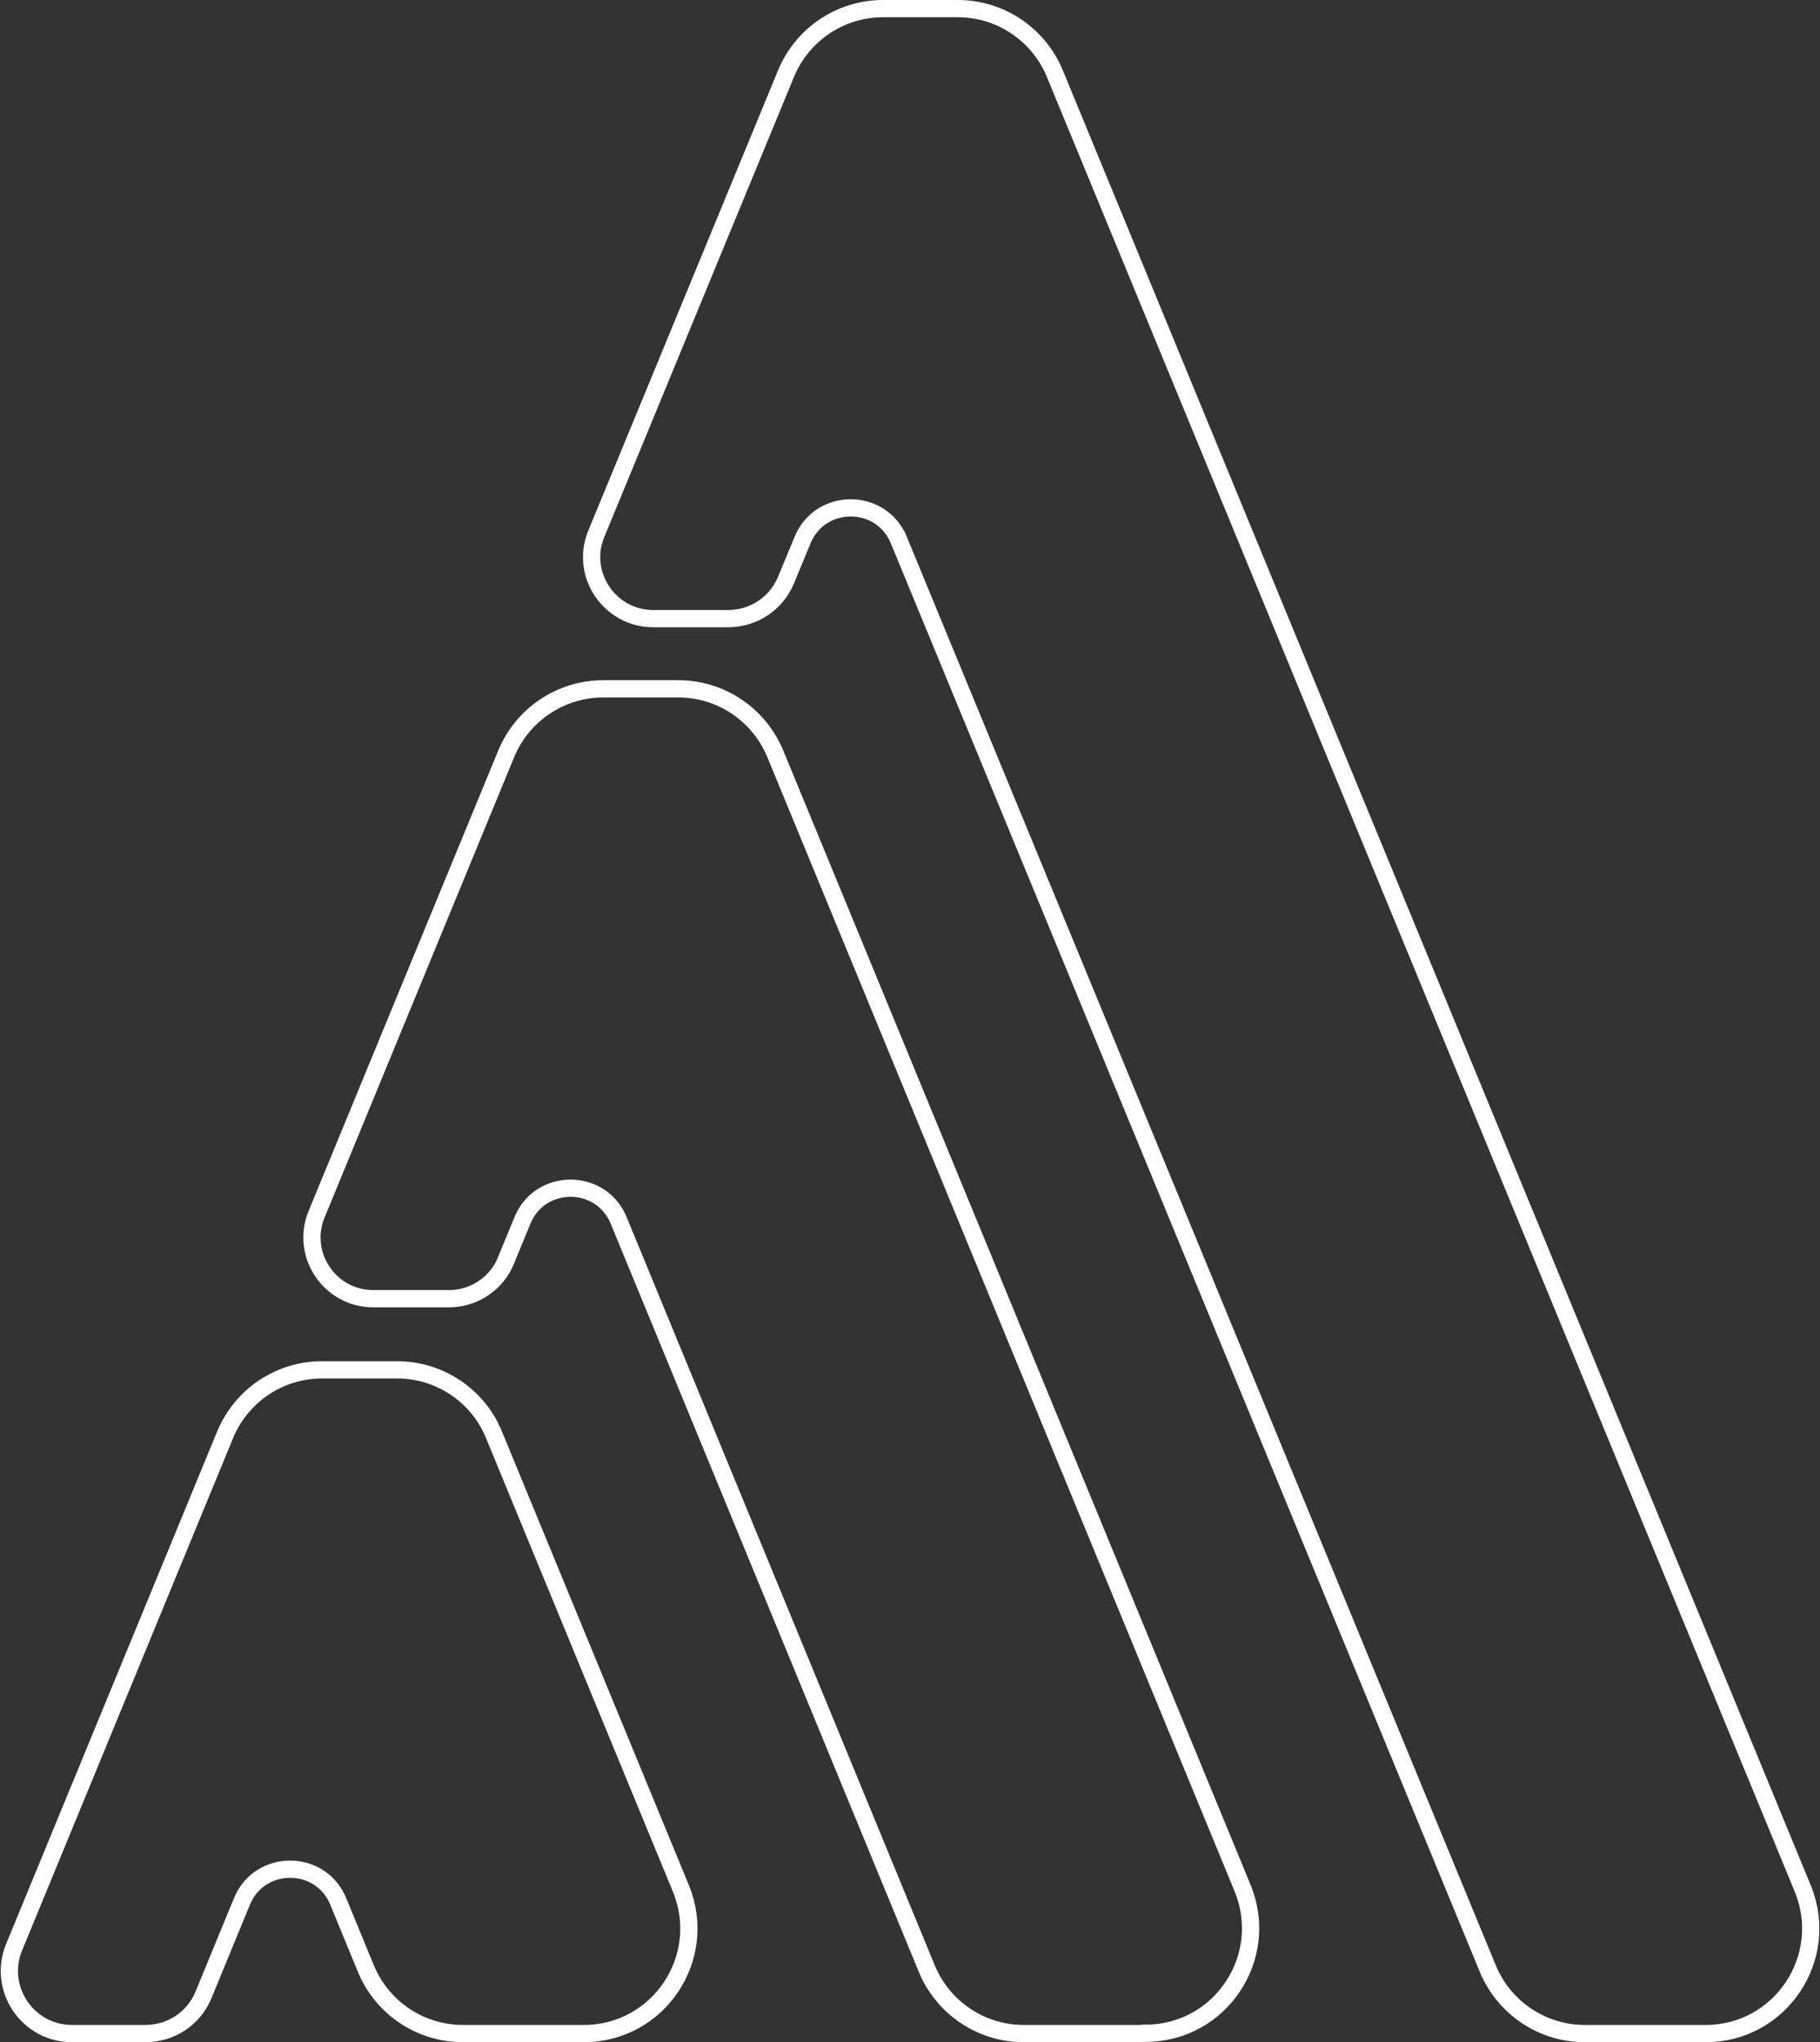
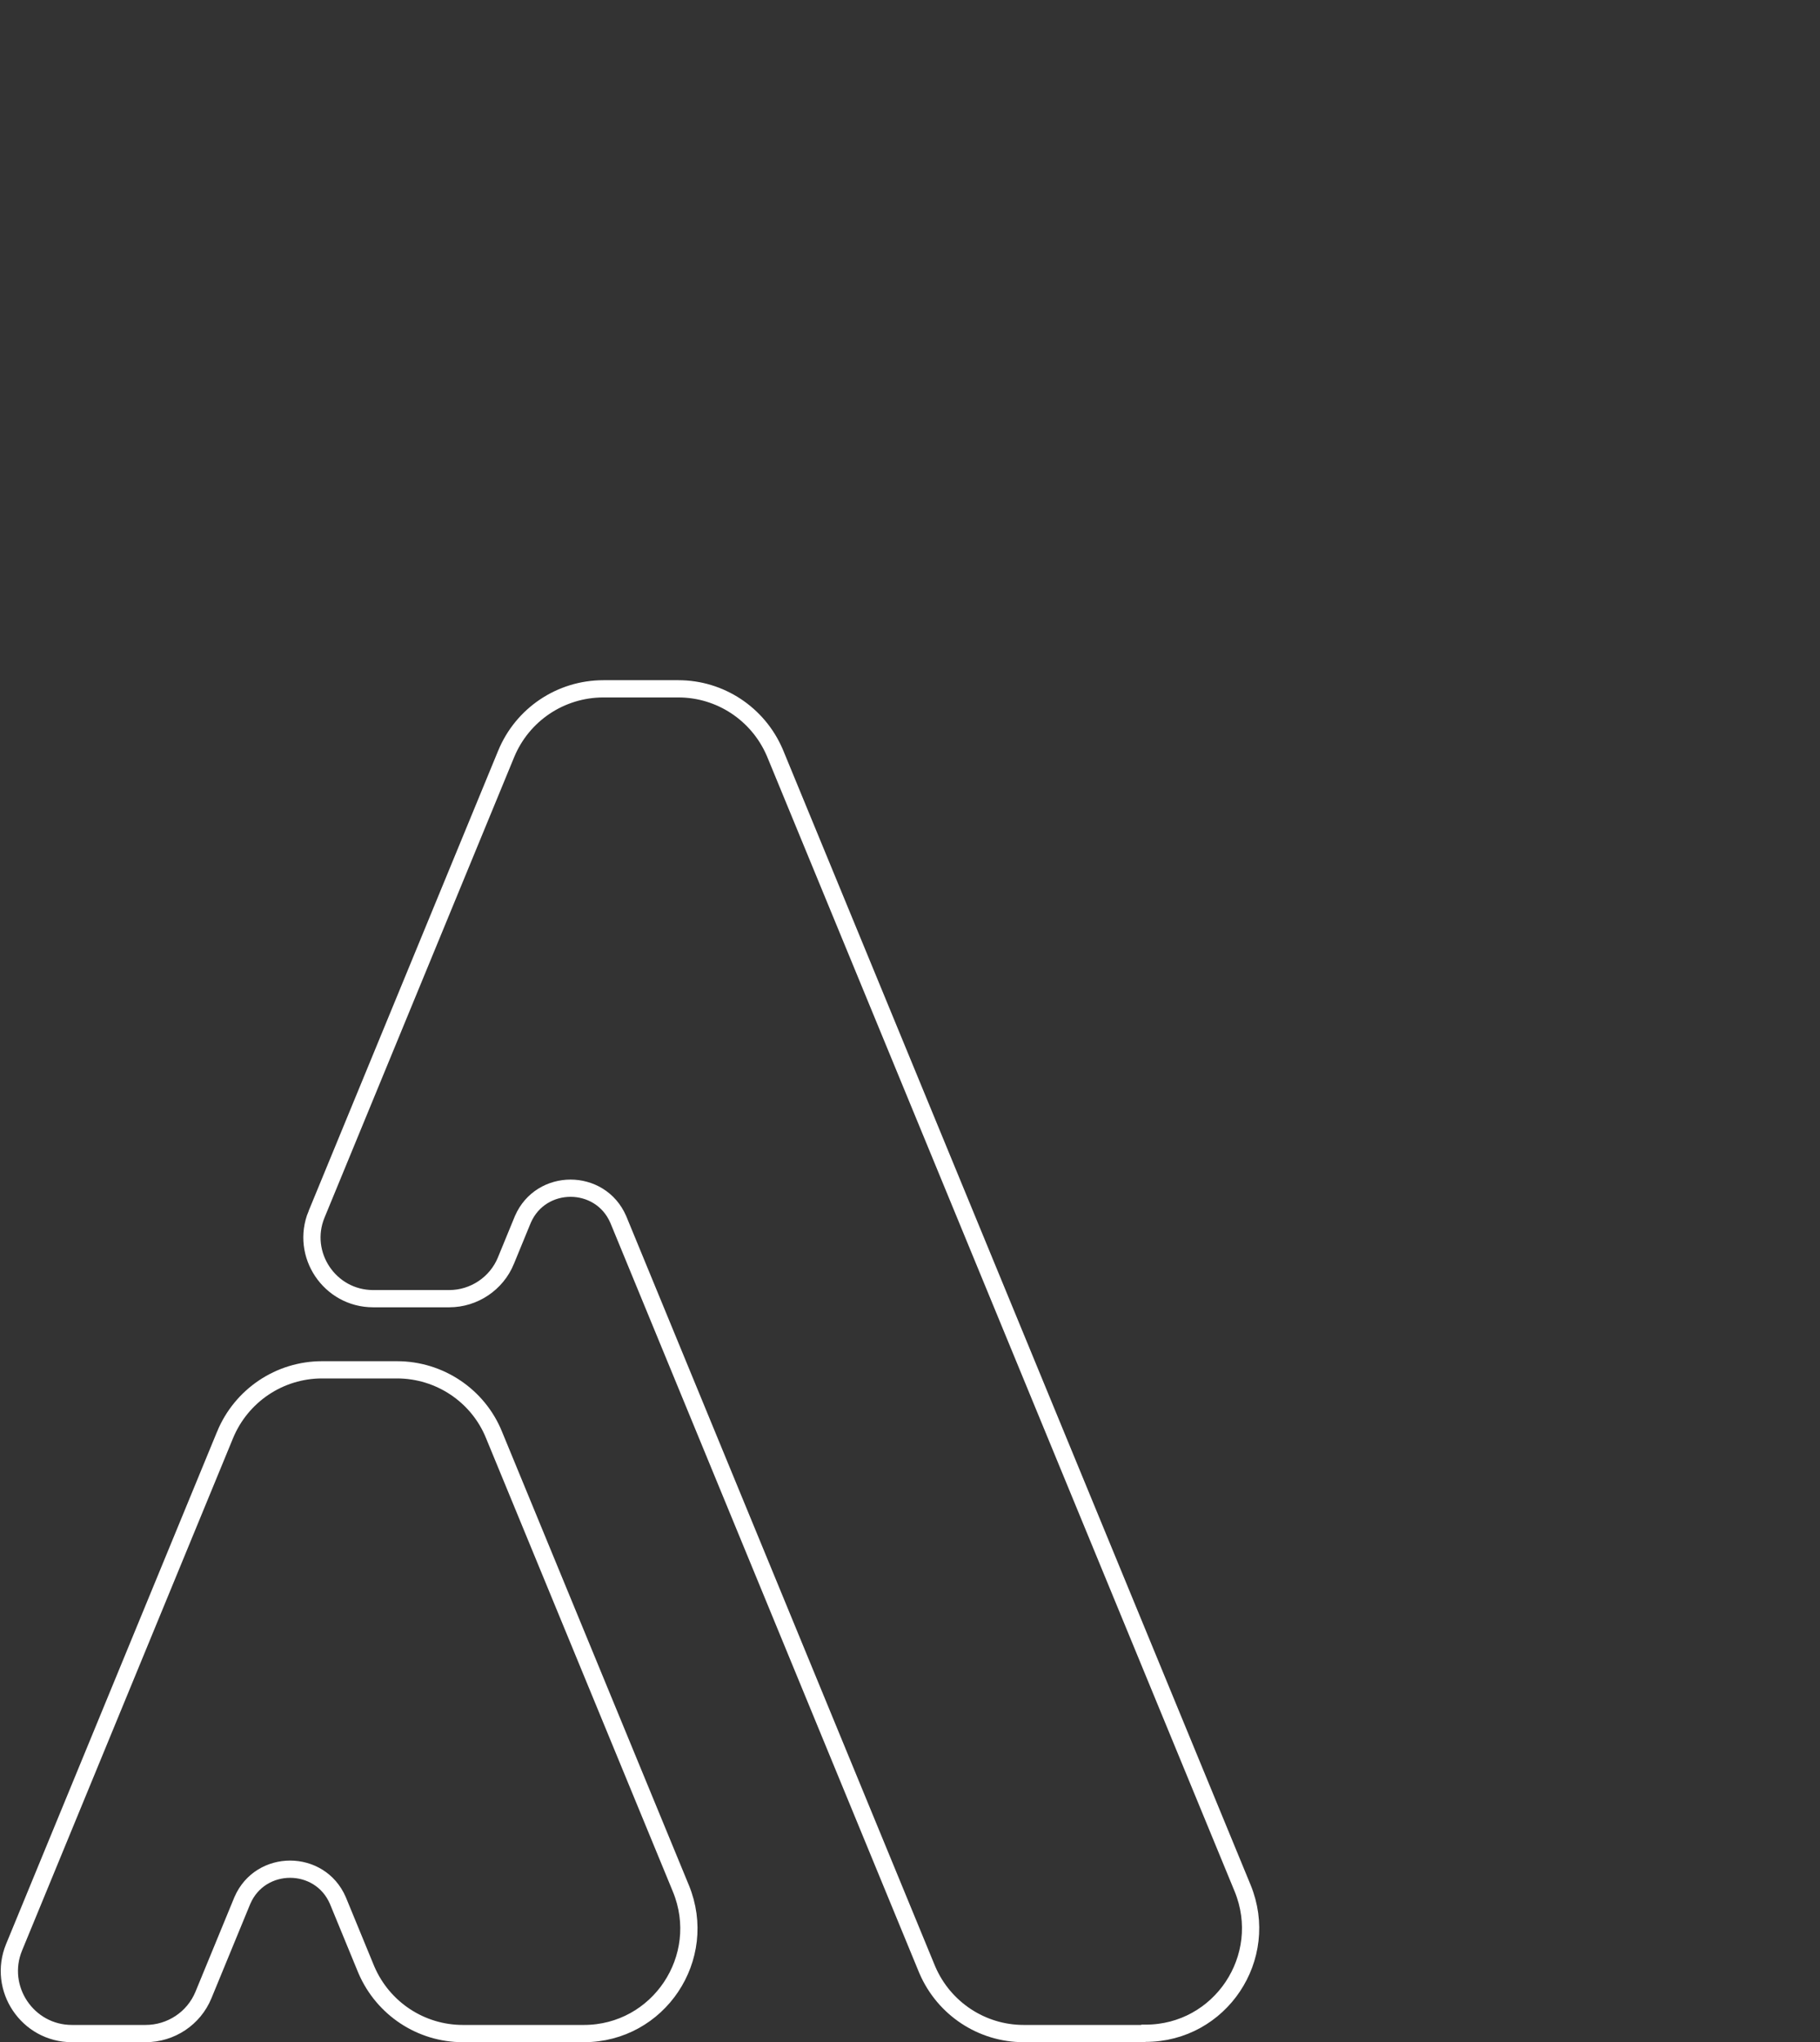
<svg xmlns="http://www.w3.org/2000/svg" width="950" height="1066" viewBox="0 0 950 1066" fill="none">
  <rect x="0" y="0" width="950" height="1066" fill="#333333" stroke="none" />
  <path d="M168.118 715.029H207.228C229.466 715.029 249.57 728.492 257.876 749.023L257.881 749.037L257.887 749.05L355.413 985.75V985.751C370.241 1021.9 343.76 1061.5 304.757 1061.5H241.592C219.72 1061.5 200.032 1048.47 191.339 1028.44L190.934 1027.48L176.534 992.474L176.532 992.471L176.312 991.95C166.89 970.282 135.963 970.283 126.541 991.95L126.32 992.471L126.319 992.474L106.192 1041.38C101.168 1053.58 89.241 1061.5 75.988 1061.5H37.533C14.389 1061.5 -1.432 1037.92 7.33 1016.51L117.46 749.049L117.459 749.048C125.934 728.475 145.9 715.029 168.118 715.029Z" stroke="white" stroke-width="9" />
  <path d="M314.993 359.559H354.088C375.95 359.559 395.63 372.588 404.32 392.619L404.726 393.578V393.579L648.616 985.586V985.587C663.439 1021.74 636.966 1061.34 597.981 1061.34H596.919L596.591 1061.5H534.35C512.488 1061.5 492.808 1048.47 484.118 1028.44L483.713 1027.48L322.916 637.002V637L322.695 636.48C313.277 614.812 282.358 614.812 272.939 636.48L272.72 637L272.717 637.005L264.048 658.107L264.046 658.112C259.178 669.995 247.413 677.892 234.514 677.893H194.764C172.116 677.892 156.634 654.801 165.228 633.885L165.229 633.886L264.192 393.579V393.578C272.661 373.011 292.614 359.559 314.993 359.559Z" stroke="white" stroke-width="9" />
-   <path d="M460.897 4.5H499.998C521.864 4.5 541.547 17.527 550.238 37.553L550.645 38.512V38.513L940.997 985.776V985.775C955.816 1021.91 929.343 1061.5 890.352 1061.5H827.201C805.335 1061.5 785.652 1048.47 776.961 1028.45L776.556 1027.49L776.555 1027.49L469.148 281.875H469.147C459.928 259.52 428.172 259.518 418.948 281.868L410.277 302.803L410.274 302.811C405.251 315.006 393.328 322.921 380.078 322.921H340.978C318.326 322.921 302.774 300.026 311.068 279.104L311.269 278.61L311.272 278.601L410.251 38.514L410.252 38.512C418.724 17.944 438.684 4.5 460.897 4.5Z" stroke="white" stroke-width="9" />
</svg>